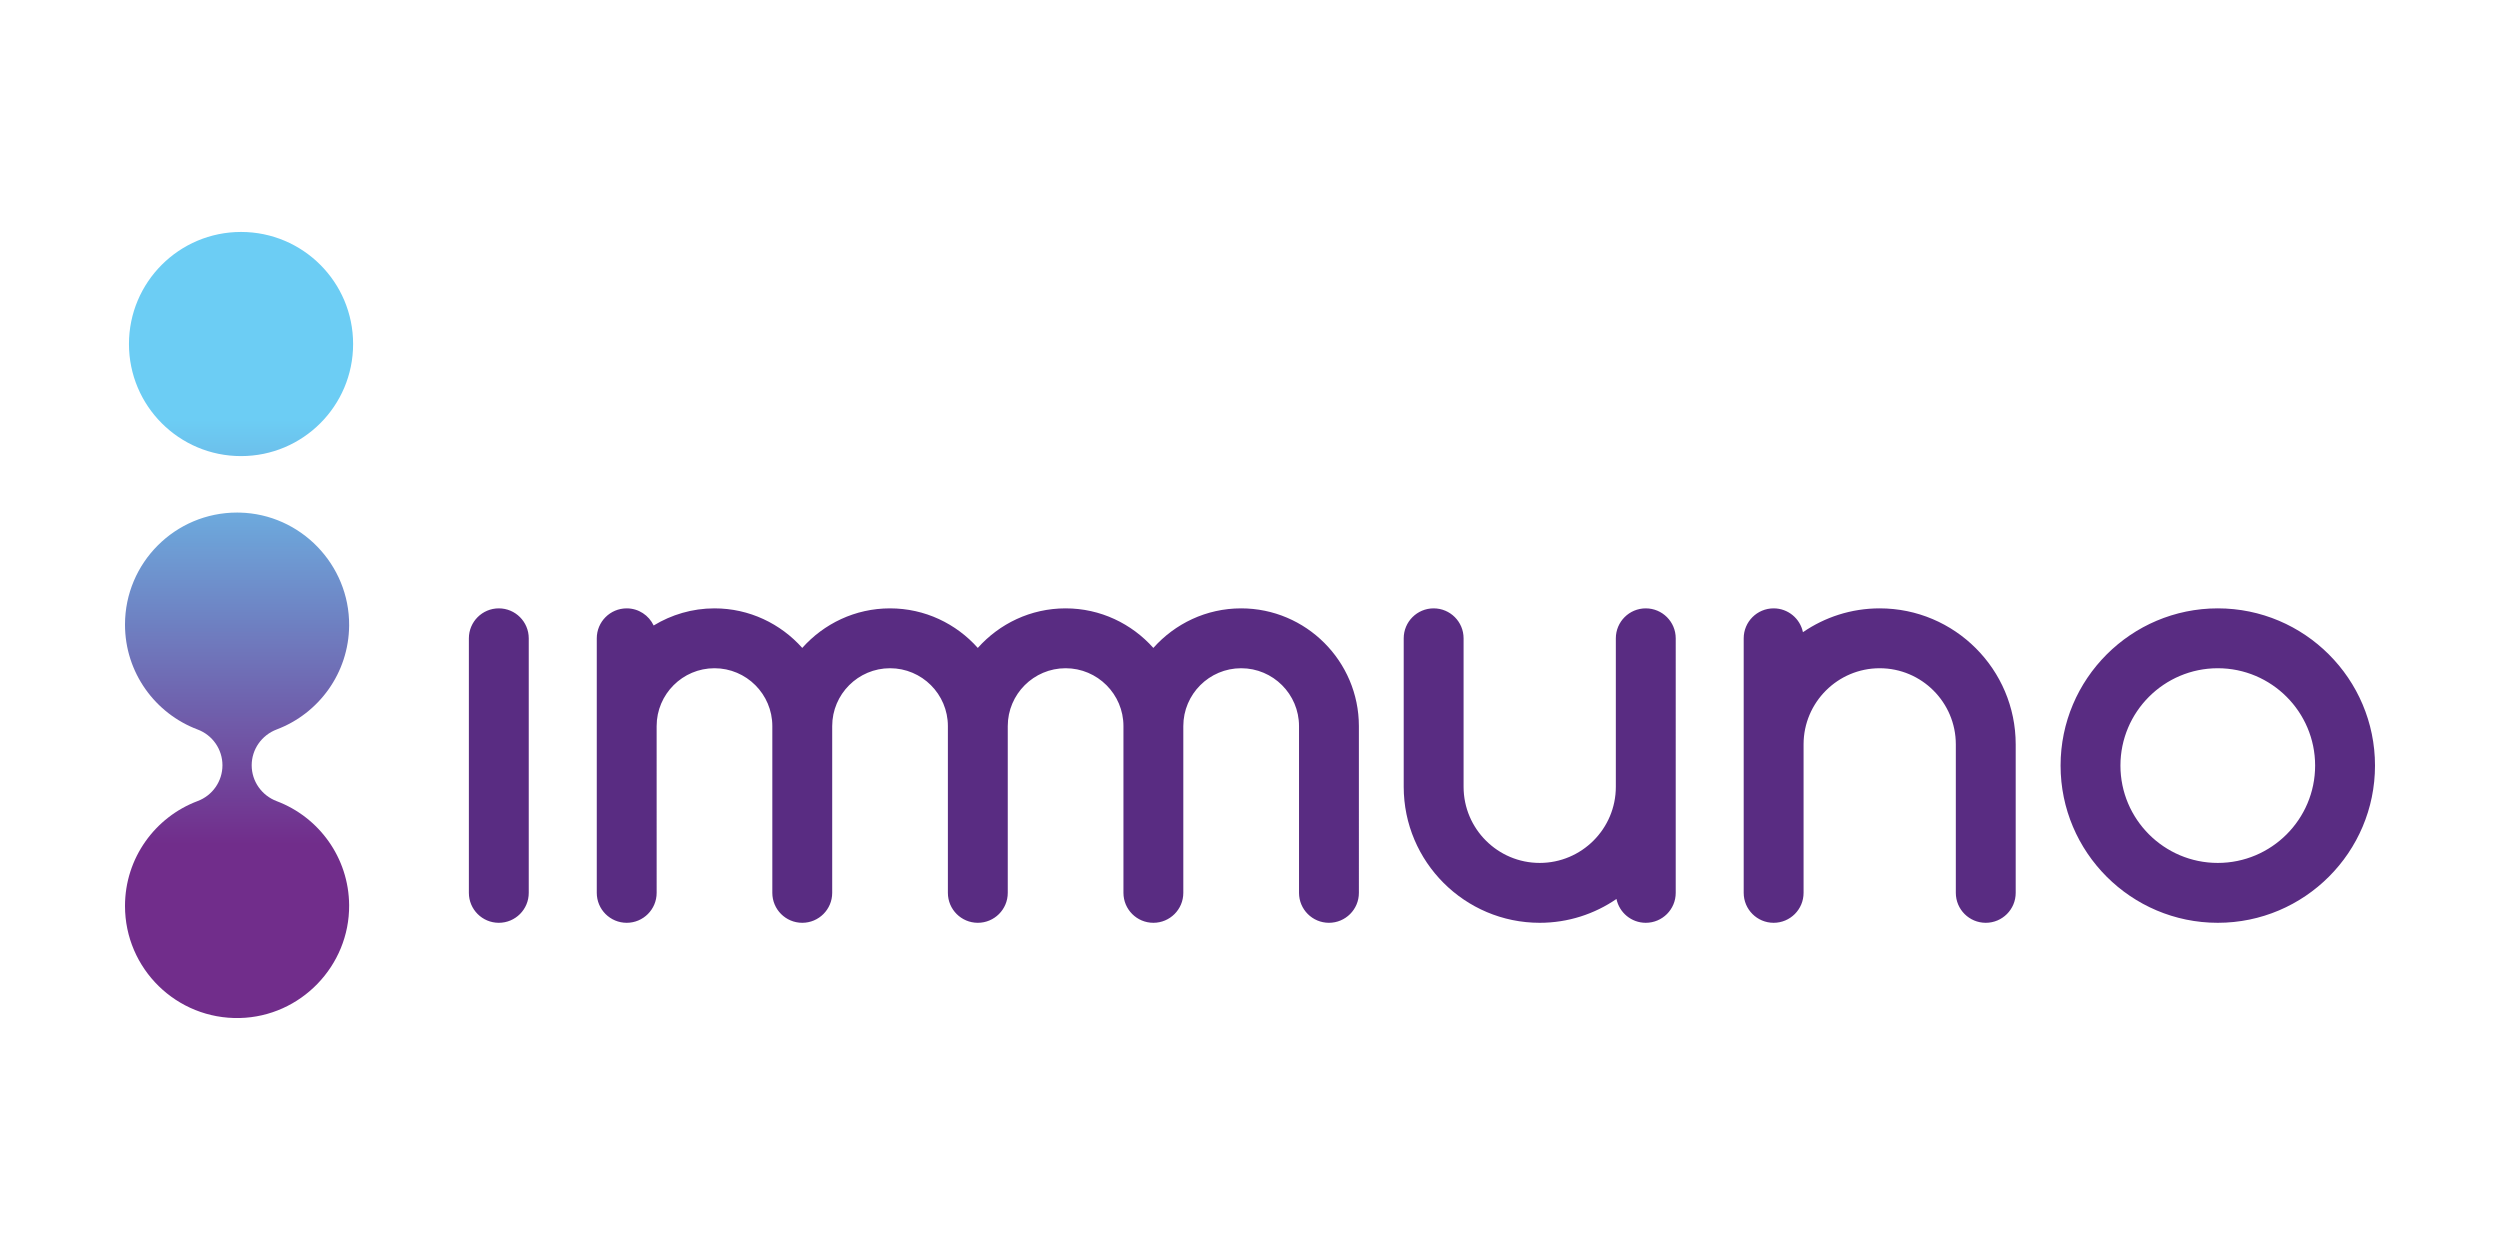
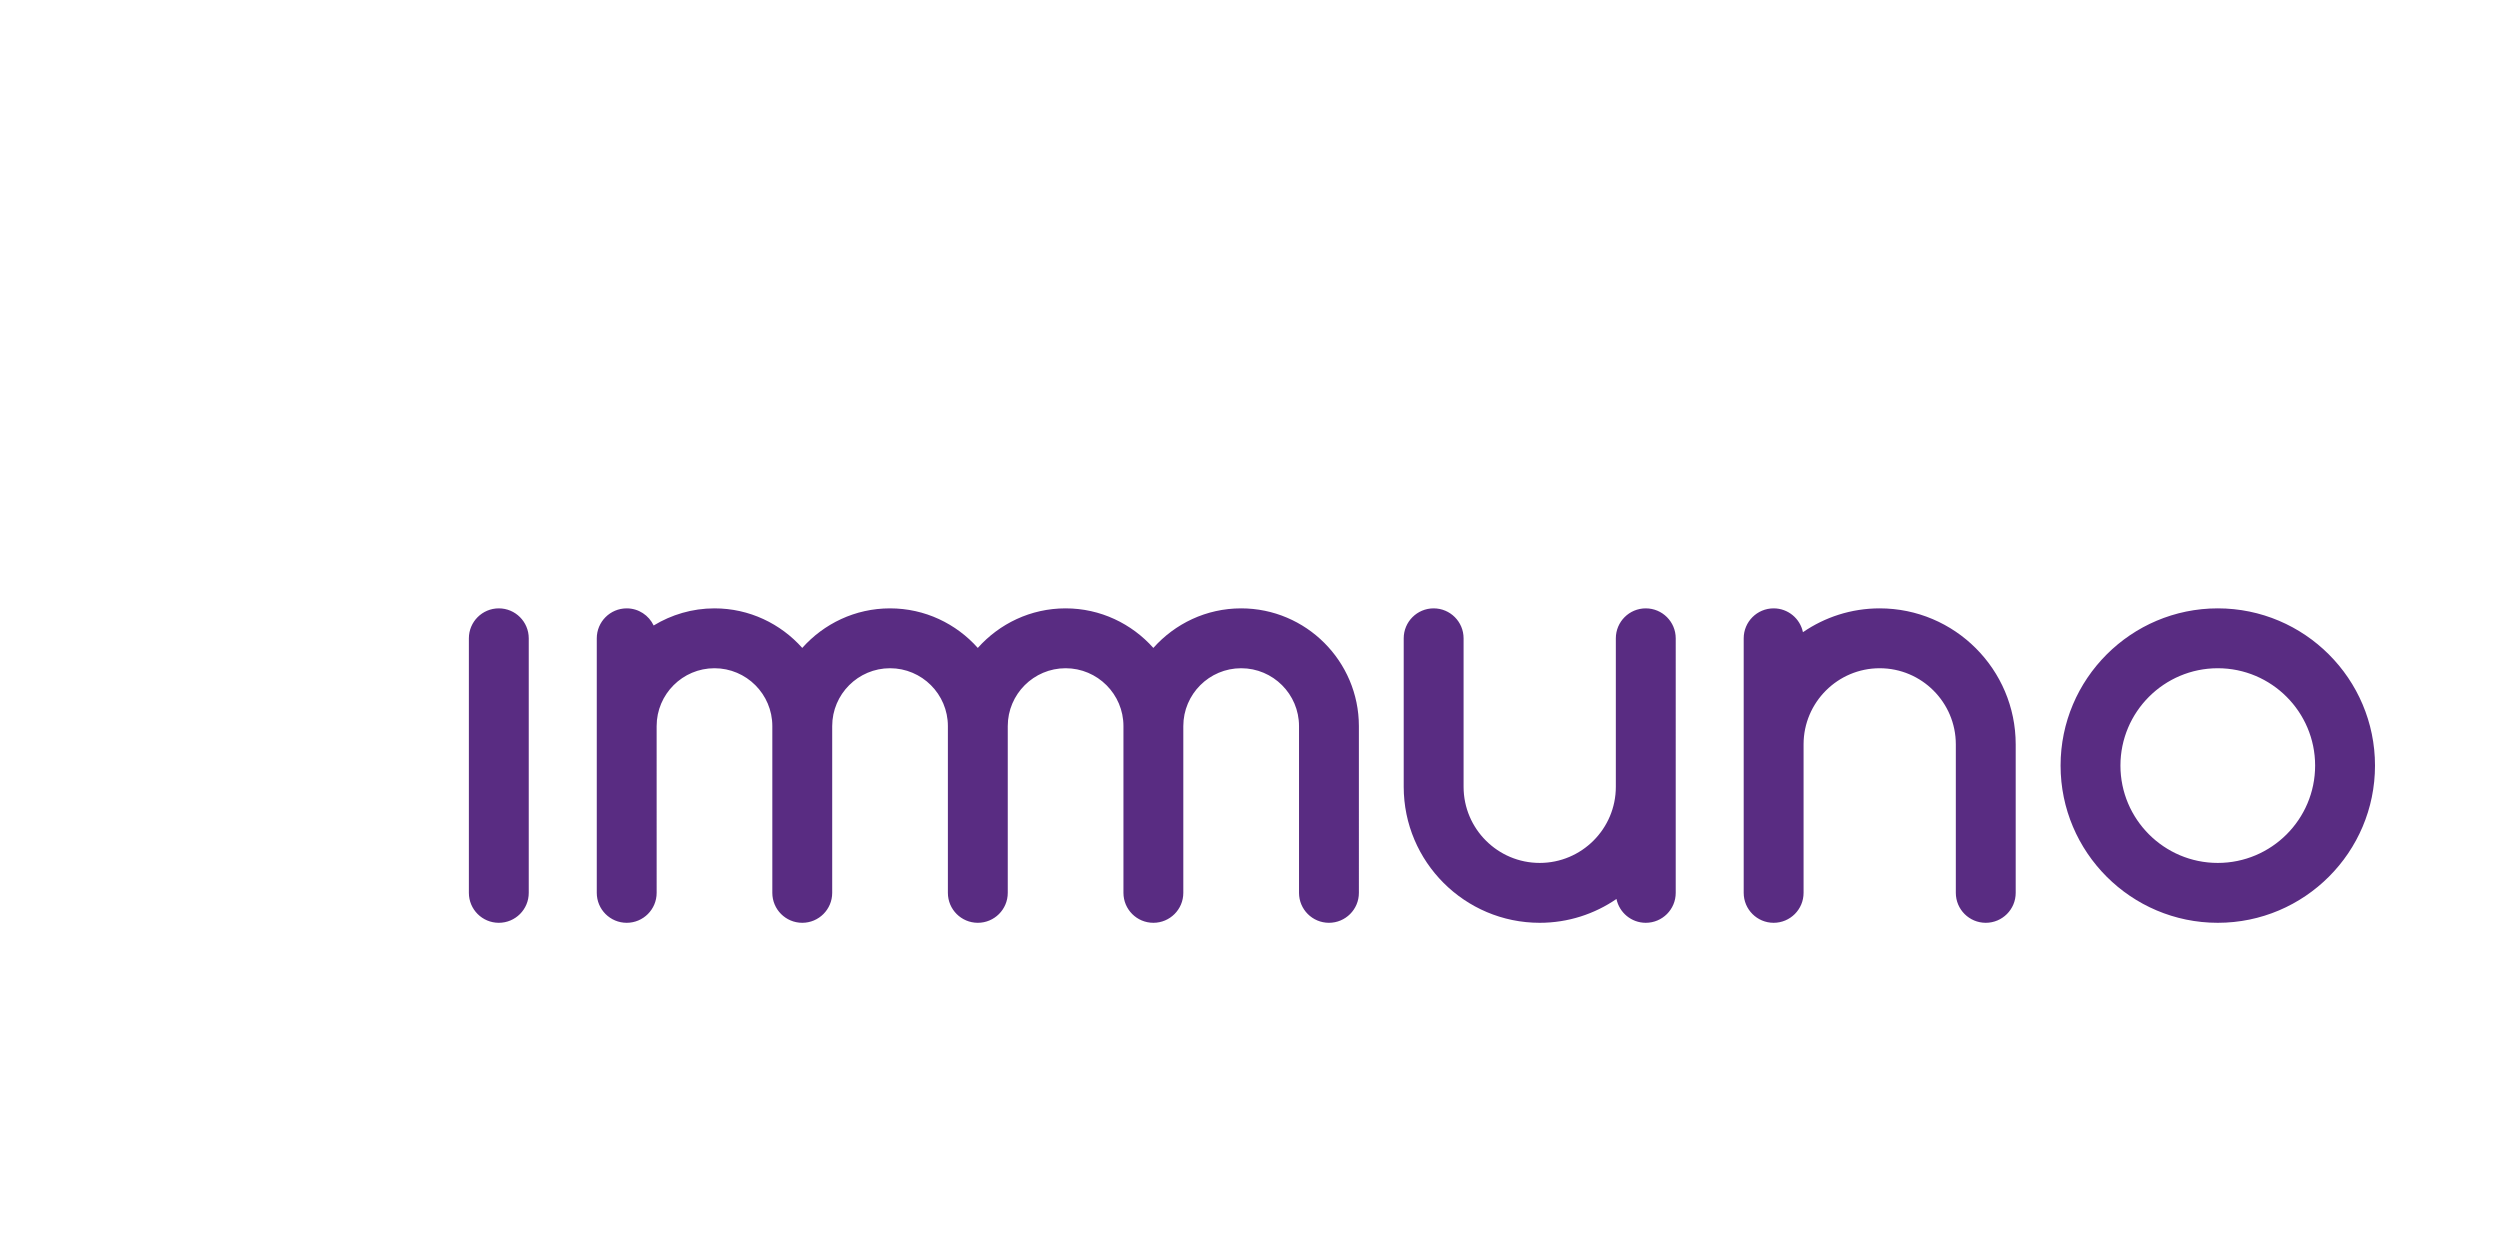
<svg xmlns="http://www.w3.org/2000/svg" xmlns:xlink="http://www.w3.org/1999/xlink" version="1.1" x="0px" y="0px" viewBox="0 0 2000 1000" style="enable-background:new 0 0 2000 1000;" xml:space="preserve">
  <style type="text/css">
	
		.st0{clip-path:url(#SVGID_00000029035594834394490590000012914243122924625808_);fill:url(#SVGID_00000026145673243284425960000014285892972830501294_);}
	.st1{fill:#592C82;}
</style>
  <g id="A">
    <g>
      <g>
        <defs>
          <path id="SVGID_1_" d="M100,499.69c0,38.41,24.17,71.17,58.12,83.92c11.93,4.48,19.84,15.87,19.84,28.62v0.01      c0,12.74-7.91,24.13-19.84,28.61C124.17,653.61,100,686.36,100,724.78c0,50.24,41.32,90.83,91.84,89.63      c48.65-1.15,87.84-41.66,87.47-90.32c-0.29-38.05-24.28-70.45-57.95-83.17c-11.98-4.53-20.01-15.87-20.01-28.68      c0-12.81,8.03-24.15,20.01-28.68c33.67-12.72,57.66-45.12,57.95-83.17c0.37-48.66-38.83-89.17-87.47-90.32      c-0.73-0.02-1.45-0.03-2.18-0.03C140.14,410.04,100,450.18,100,499.69 M103.17,275.22c0,49.52,40.14,89.66,89.66,89.66      s89.66-40.14,89.66-89.66c0-49.51-40.14-89.66-89.66-89.66S103.17,225.71,103.17,275.22" />
        </defs>
        <clipPath id="SVGID_00000016051606526589597850000009096863789708182672_">
          <use xlink:href="#SVGID_1_" style="overflow:visible;" />
        </clipPath>
        <linearGradient id="SVGID_00000114054327985199041550000007377819821931259577_" gradientUnits="userSpaceOnUse" x1="75.018" y1="877.387" x2="77.534" y2="877.387" gradientTransform="matrix(0 -249.895 -249.895 0 219445.719 19561.029)">
          <stop offset="0" style="stop-color:#712D8B" />
          <stop offset="0.22" style="stop-color:#712D8B" />
          <stop offset="0.76" style="stop-color:#6CCDF4" />
          <stop offset="1" style="stop-color:#6CCDF4" />
        </linearGradient>
-         <rect x="100" y="185.57" style="clip-path:url(#SVGID_00000016051606526589597850000009096863789708182672_);fill:url(#SVGID_00000114054327985199041550000007377819821931259577_);" width="182.48" height="630.04" />
      </g>
      <path class="st1" d="M1316.62,486.69c-13.22,0-23.95,10.72-23.95,23.95v118.8c0,33.58-27.32,60.9-60.9,60.9    c-33.58,0-60.9-27.32-60.9-60.9v-118.8c0-13.23-10.72-23.95-23.95-23.95c-13.22,0-23.95,10.72-23.95,23.95v118.8    c0,59.99,48.81,108.8,108.8,108.8c22.77,0,43.91-7.06,61.41-19.07c2.25,10.89,11.89,19.07,23.45,19.07    c13.22,0,23.95-10.72,23.95-23.95V510.64C1340.57,497.41,1329.84,486.69,1316.62,486.69 M992.9,486.69    c-27.92,0-52.96,12.28-70.22,31.65c-17.26-19.36-42.3-31.65-70.22-31.65s-52.97,12.28-70.22,31.65    c-17.26-19.37-42.31-31.65-70.22-31.65c-27.92,0-52.96,12.28-70.22,31.65c-17.26-19.36-42.31-31.65-70.22-31.65    c-17.82,0-34.44,5.07-48.66,13.7c-3.85-8.08-12.02-13.7-21.56-13.7c-13.22,0-23.95,10.72-23.95,23.95v203.65    c0,13.23,10.72,23.95,23.95,23.95c13.22,0,23.95-10.72,23.95-23.95V580.87c0-25.52,20.76-46.28,46.27-46.28    c25.52,0,46.28,20.76,46.28,46.28v133.42c0,13.23,10.72,23.95,23.95,23.95c13.22,0,23.95-10.72,23.95-23.95V580.87    c0-25.52,20.76-46.28,46.27-46.28c25.52,0,46.28,20.76,46.28,46.28v133.42c0,13.23,10.72,23.95,23.95,23.95    c13.22,0,23.95-10.72,23.95-23.95V580.87c0-25.52,20.76-46.28,46.28-46.28c25.51,0,46.27,20.76,46.27,46.28v133.42    c0,13.23,10.72,23.95,23.94,23.95c13.23,0,23.95-10.72,23.95-23.95V580.87c0-25.52,20.76-46.28,46.28-46.28    c25.52,0,46.28,20.76,46.28,46.28v133.42c0,13.23,10.72,23.95,23.95,23.95s23.95-10.72,23.95-23.95V580.87    C1087.07,528.94,1044.82,486.69,992.9,486.69 M399.05,486.69c-13.22,0-23.95,10.72-23.95,23.95v203.65    c0,13.23,10.72,23.95,23.95,23.95c13.23,0,23.95-10.72,23.95-23.95V510.64C422.99,497.41,412.27,486.69,399.05,486.69     M1503.76,486.69c-22.77,0-43.92,7.06-61.41,19.07c-2.25-10.89-11.89-19.07-23.44-19.07c-13.22,0-23.95,10.72-23.95,23.95v203.65    c0,13.23,10.72,23.95,23.95,23.95c13.23,0,23.95-10.72,23.95-23.95v-118.8c0-33.58,27.32-60.9,60.9-60.9    c33.58,0,60.9,27.32,60.9,60.9v118.8c0,13.23,10.72,23.95,23.95,23.95c13.23,0,23.95-10.72,23.95-23.95v-118.8    C1612.56,535.5,1563.75,486.69,1503.76,486.69 M1774.23,486.69c-69.35,0-125.77,56.42-125.77,125.77v0.01    c0,69.35,56.42,125.77,125.77,125.77c69.35,0,125.77-56.42,125.77-125.78C1900,543.11,1843.58,486.69,1774.23,486.69     M1774.23,690.34c-42.94,0-77.88-34.94-77.88-77.88s34.93-77.87,77.88-77.87c42.94,0,77.87,34.94,77.87,77.88    C1852.11,655.41,1817.18,690.34,1774.23,690.34" />
    </g>
  </g>
  <g id="G">
</g>
</svg>